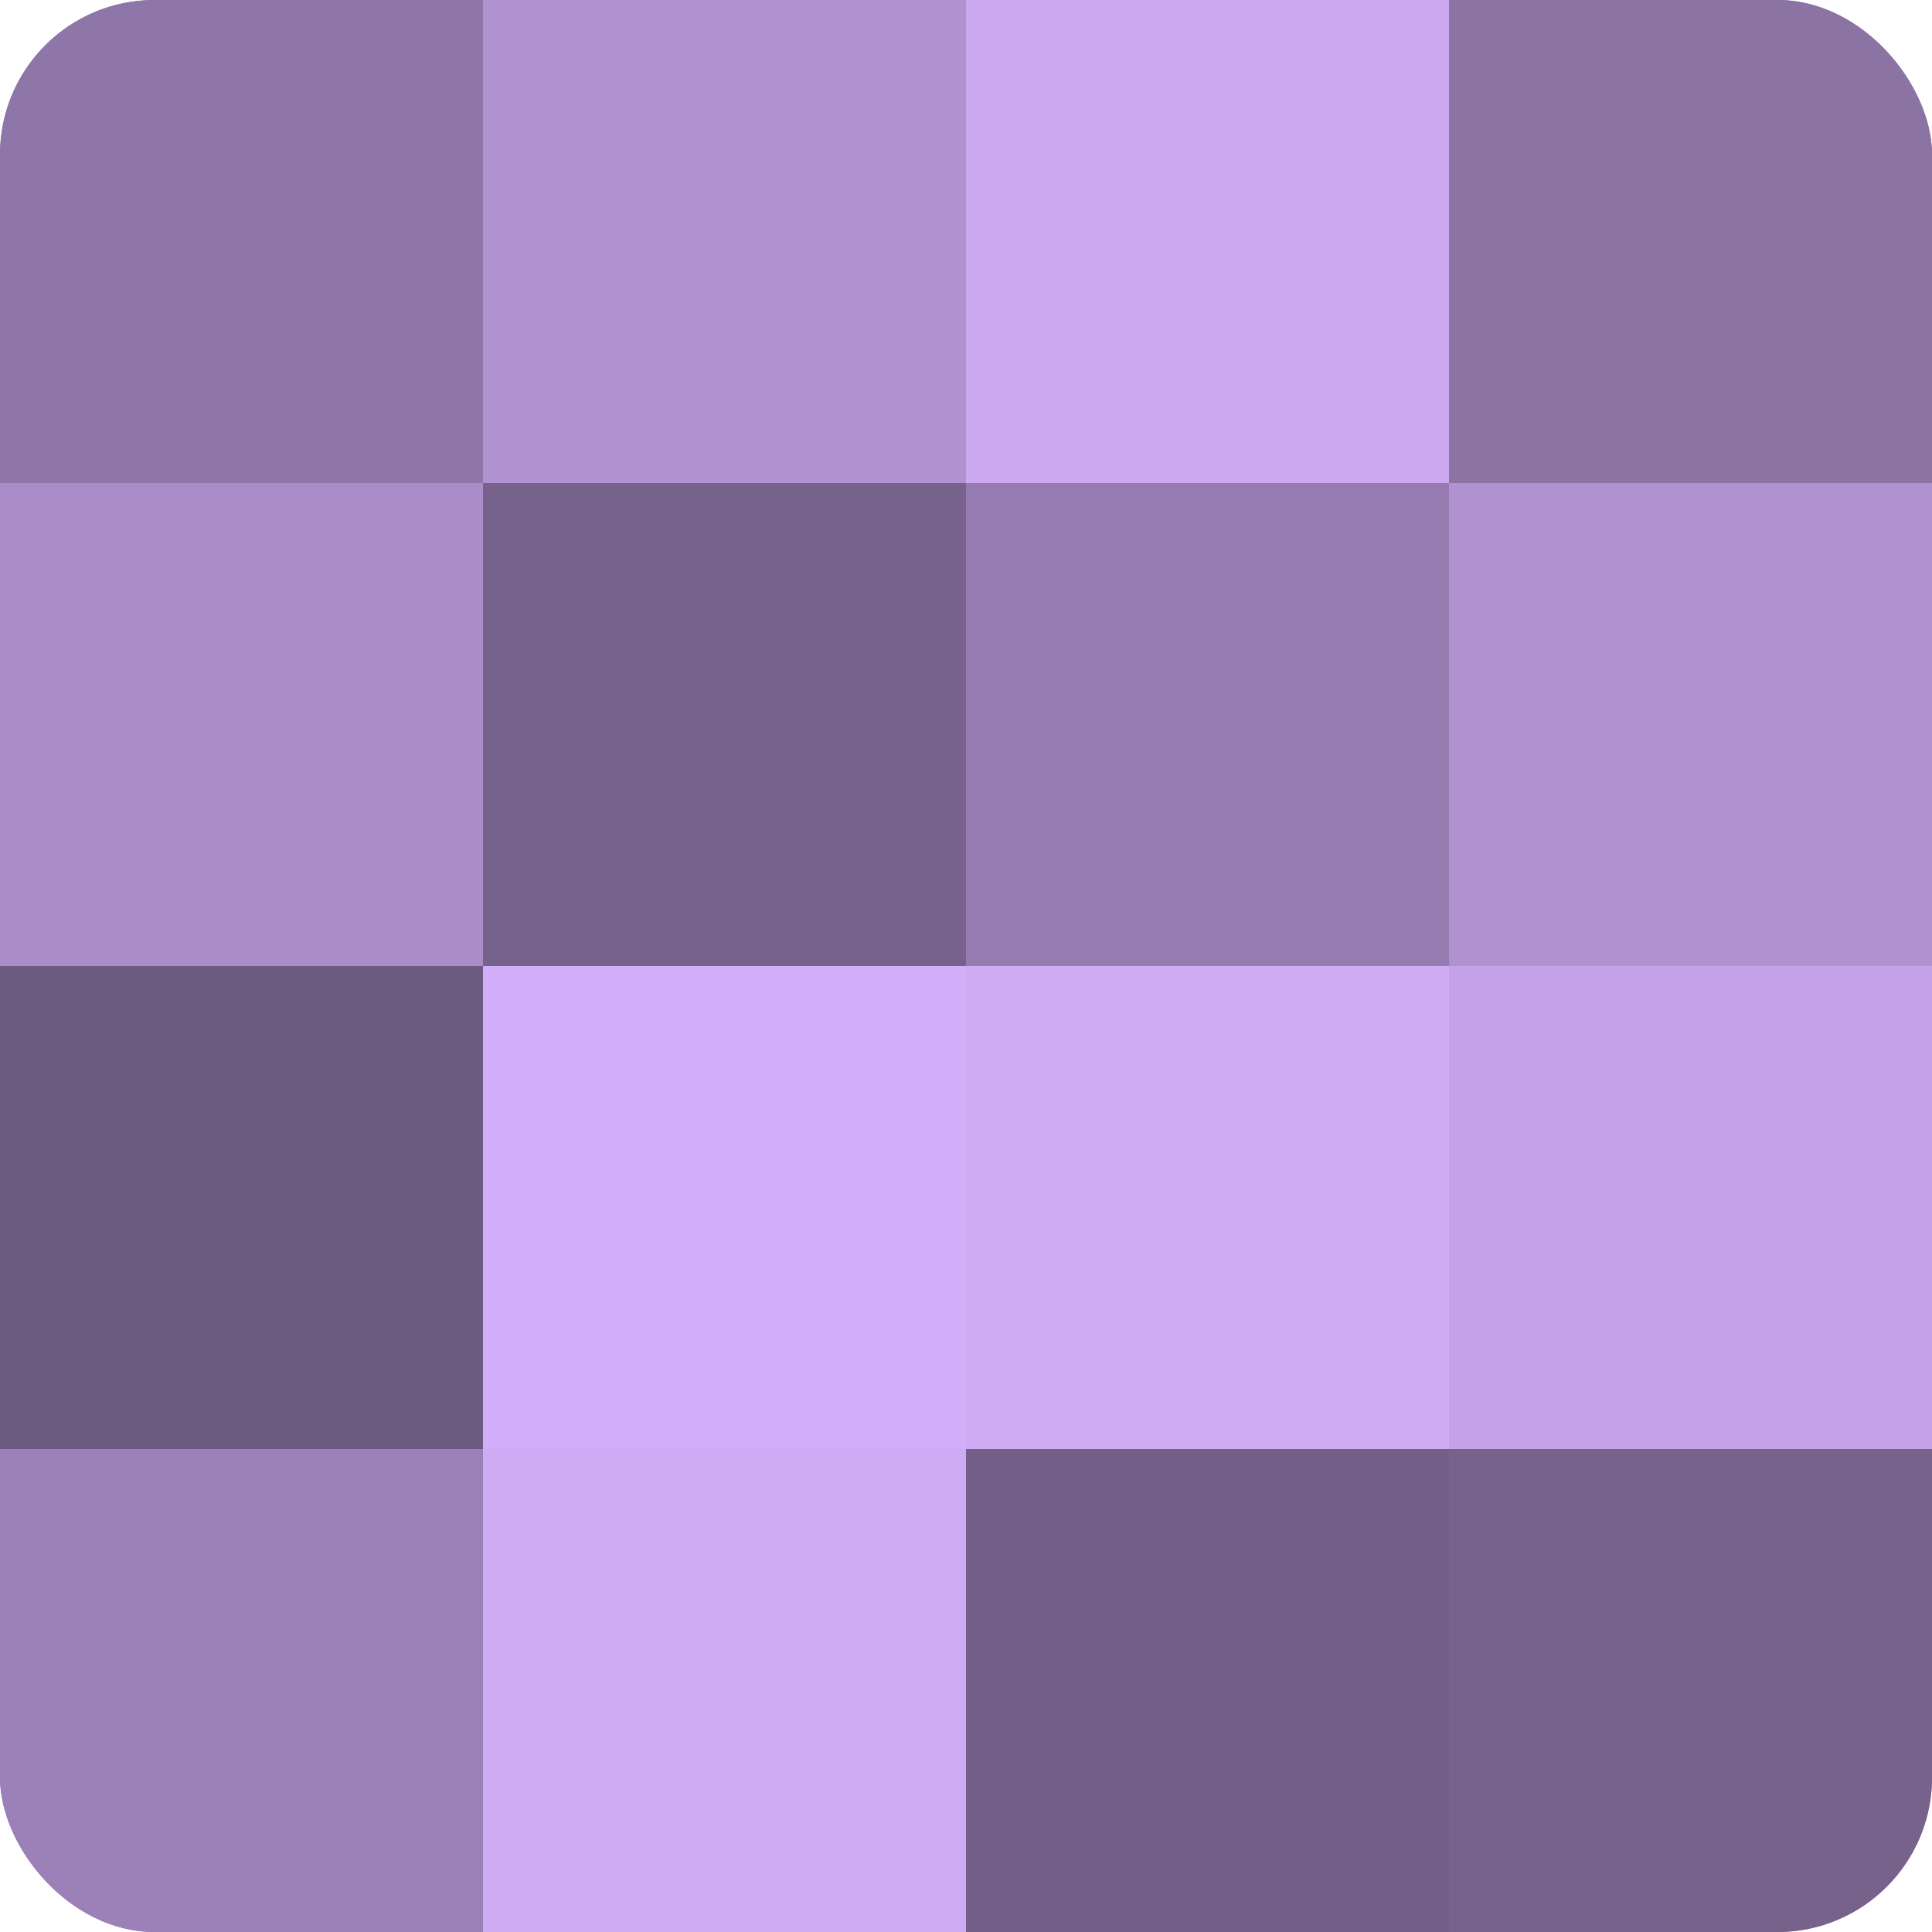
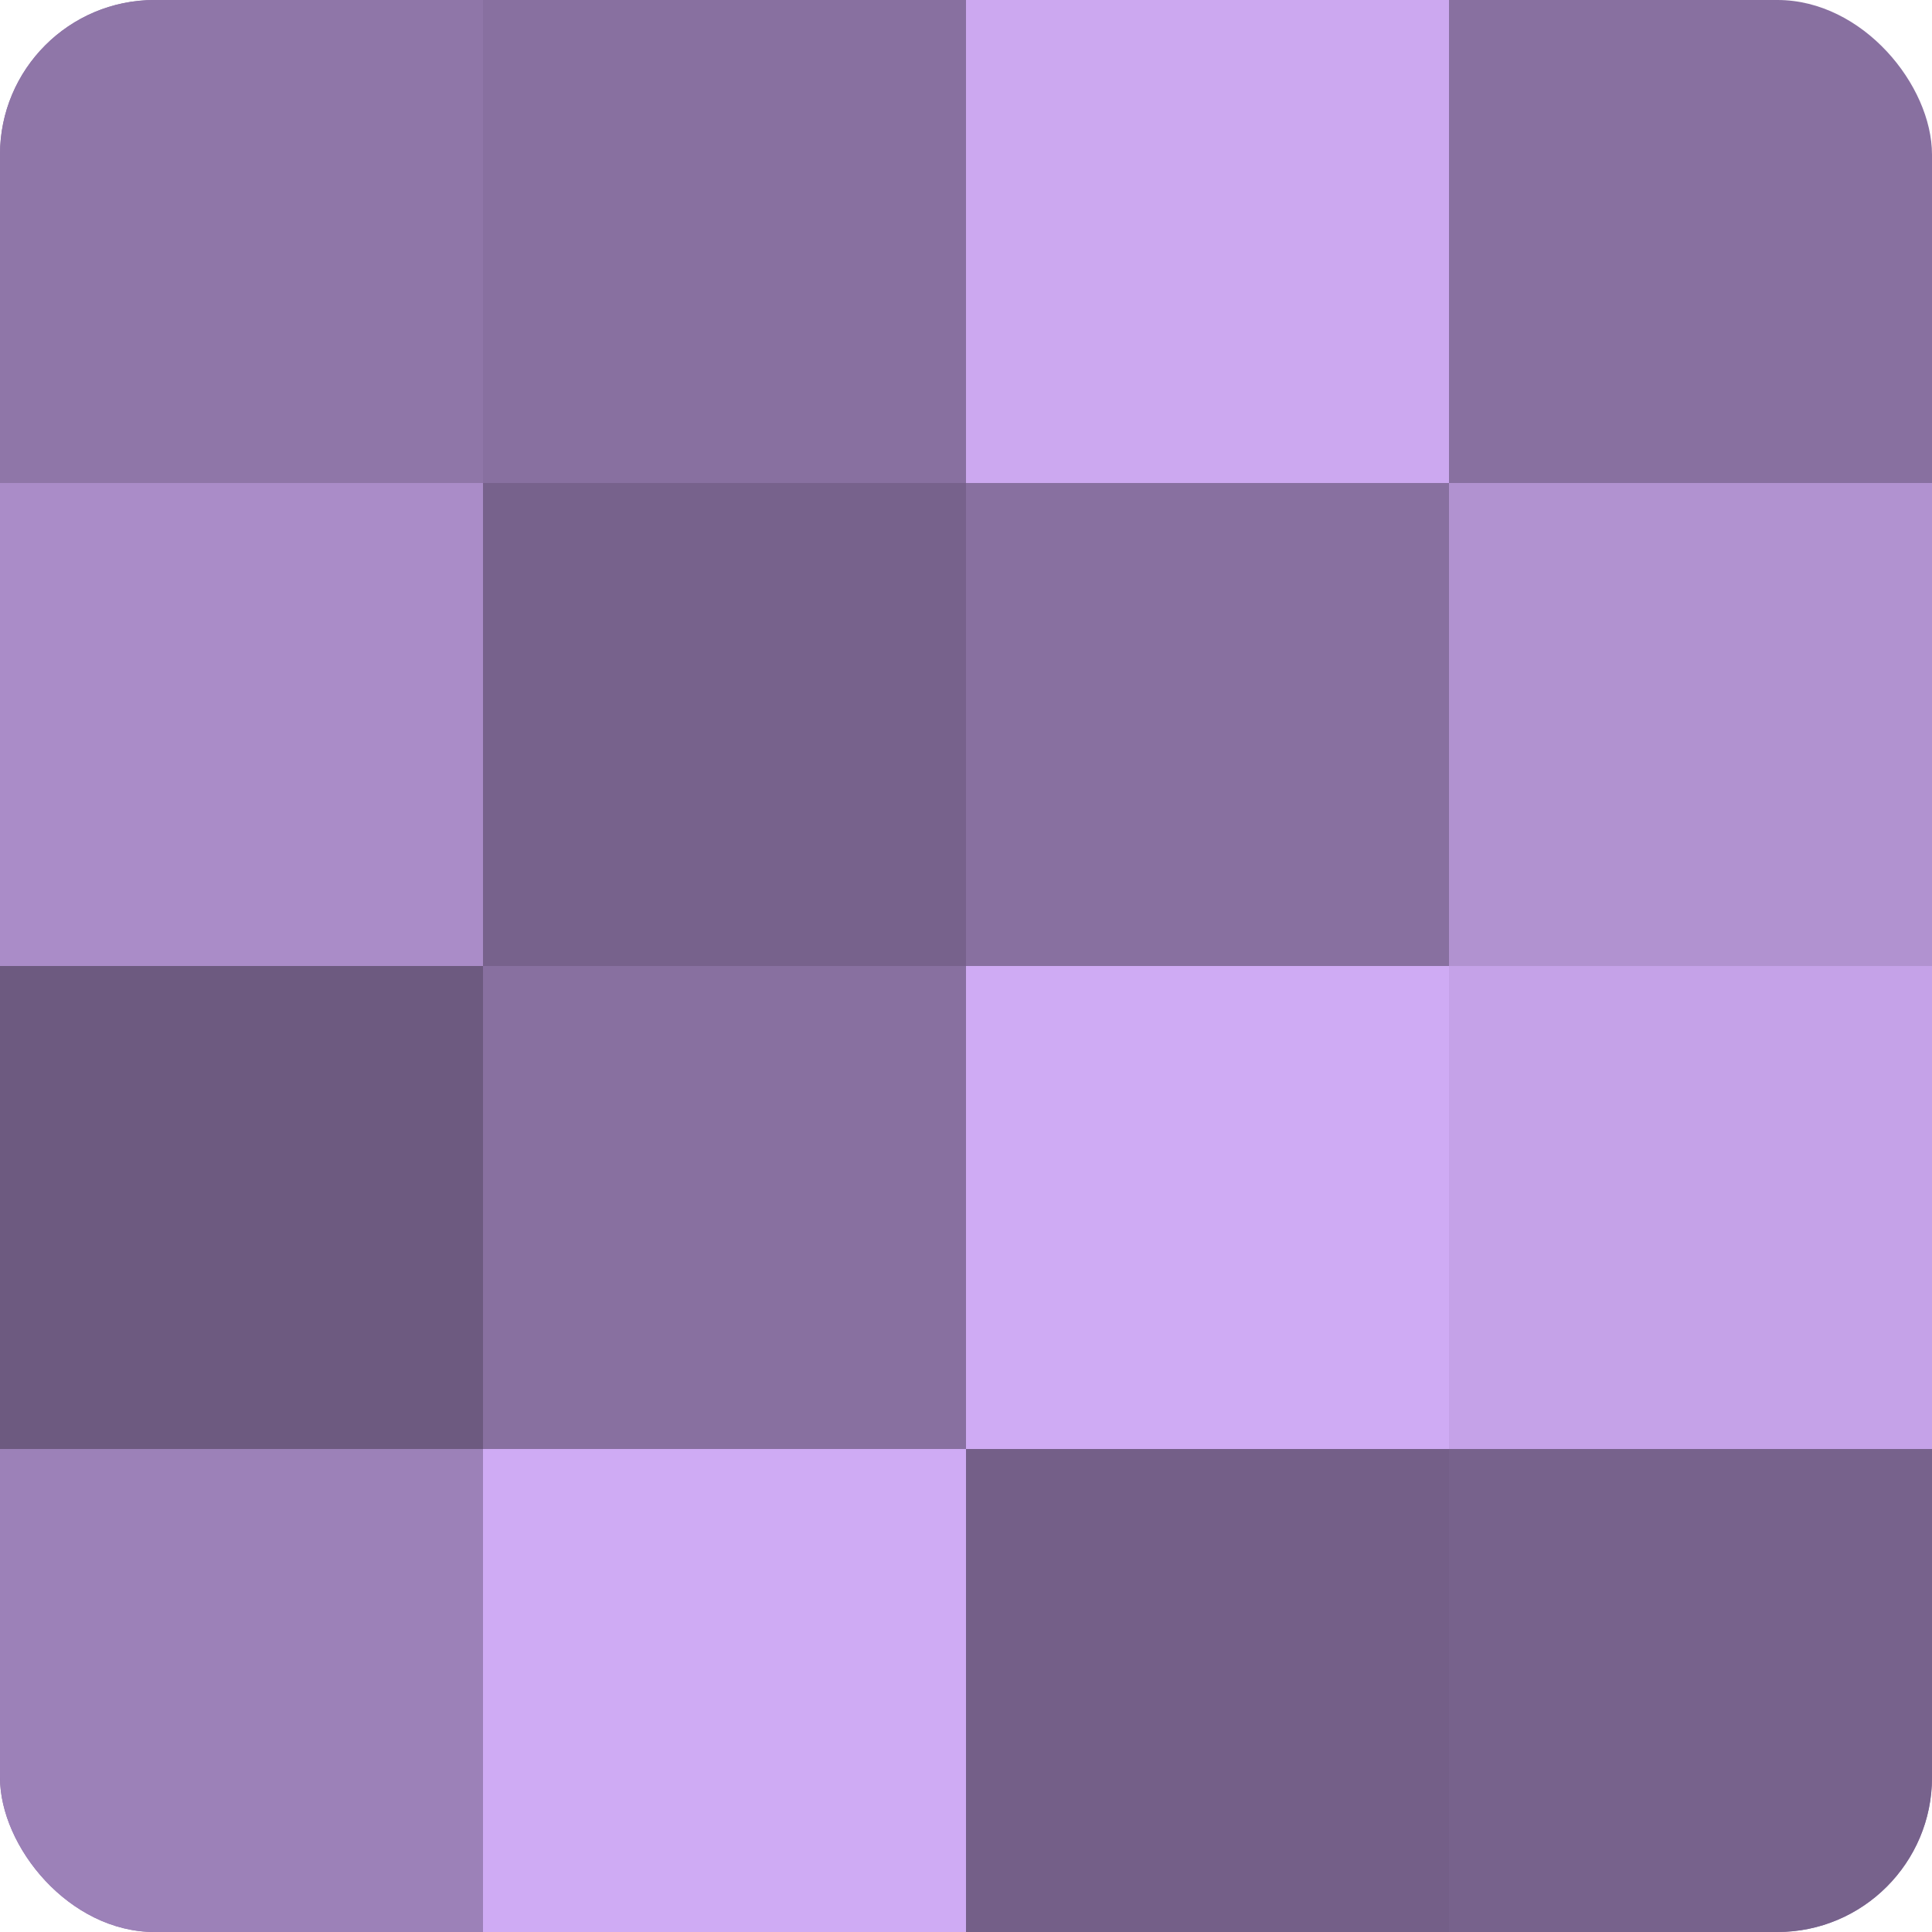
<svg xmlns="http://www.w3.org/2000/svg" width="60" height="60" viewBox="0 0 100 100" preserveAspectRatio="xMidYMid meet">
  <defs>
    <clipPath id="c" width="100" height="100">
      <rect width="100" height="100" rx="8" ry="8" />
    </clipPath>
  </defs>
  <g clip-path="url(#c)">
    <rect width="100" height="100" fill="#8870a0" />
    <rect width="25" height="25" fill="#8f76a8" />
    <rect y="25" width="25" height="25" fill="#aa8cc8" />
    <rect y="50" width="25" height="25" fill="#6d5a80" />
    <rect y="75" width="25" height="25" fill="#9c81b8" />
-     <rect x="25" width="25" height="25" fill="#b192d0" />
    <rect x="25" y="25" width="25" height="25" fill="#77628c" />
-     <rect x="25" y="50" width="25" height="25" fill="#d2adf8" />
    <rect x="25" y="75" width="25" height="25" fill="#cfabf4" />
    <rect x="50" width="25" height="25" fill="#cca8f0" />
-     <rect x="50" y="25" width="25" height="25" fill="#967bb0" />
    <rect x="50" y="50" width="25" height="25" fill="#cfabf4" />
    <rect x="50" y="75" width="25" height="25" fill="#745f88" />
-     <rect x="75" width="25" height="25" fill="#8b73a4" />
    <rect x="75" y="25" width="25" height="25" fill="#b192d0" />
    <rect x="75" y="50" width="25" height="25" fill="#c5a2e8" />
    <rect x="75" y="75" width="25" height="25" fill="#77628c" />
  </g>
</svg>